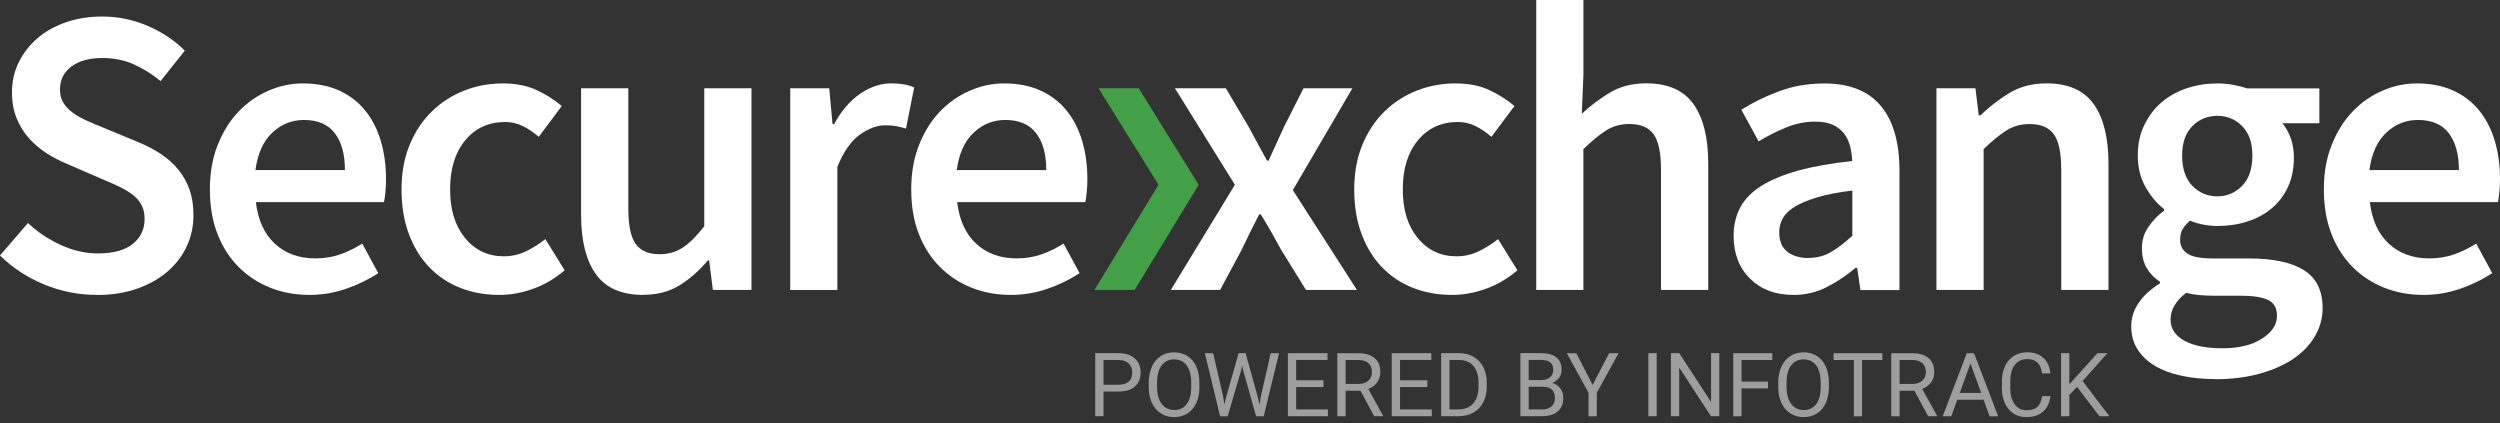
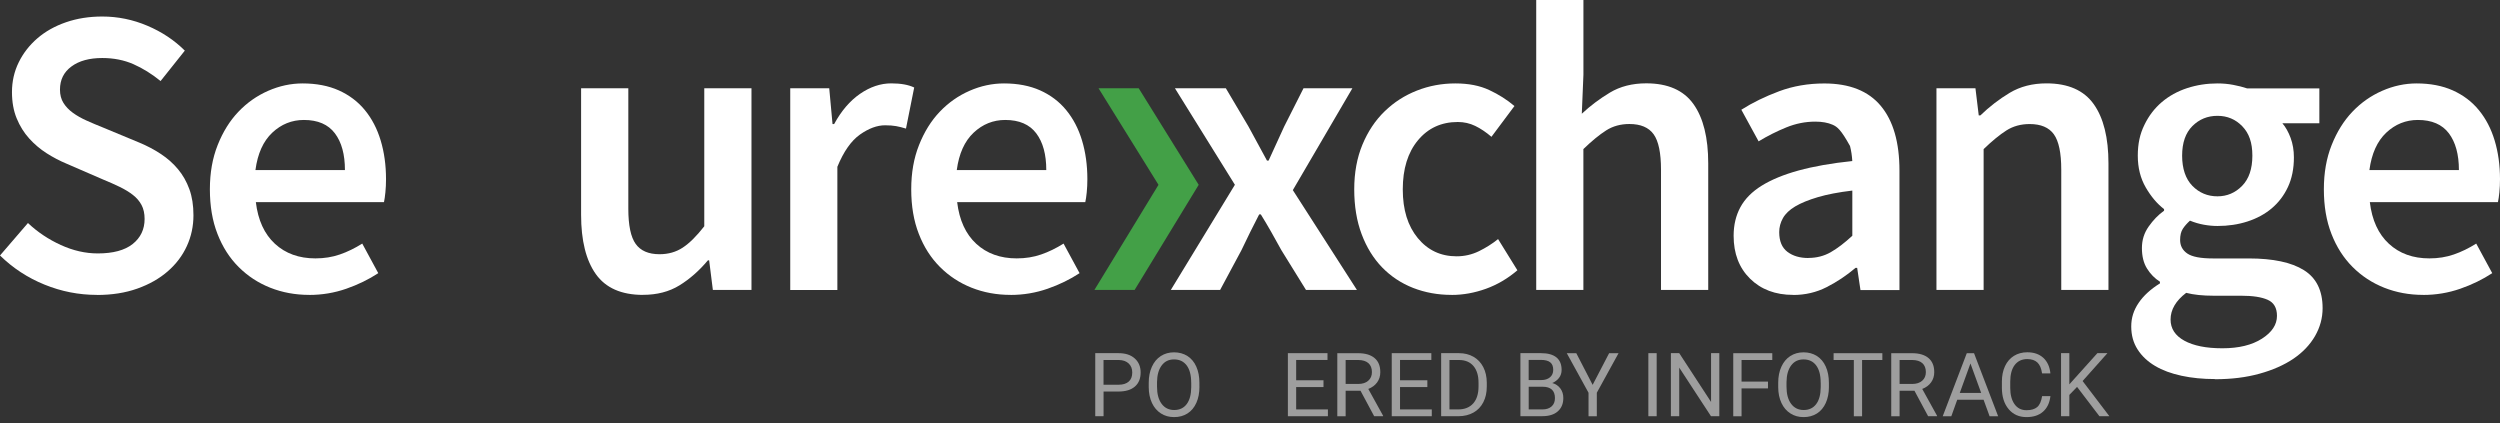
<svg xmlns="http://www.w3.org/2000/svg" width="189" height="32" viewBox="0 0 189 32" fill="none">
  <rect x="0" y="0" width="189" height="32" fill="#333333" stroke="none" />
  <path d="M7.325 22.294C5.96 22.294 4.638 22.035 3.368 21.518C2.094 21.001 0.971 20.266 0 19.314L2.113 16.86C2.838 17.545 3.664 18.096 4.597 18.522C5.528 18.948 6.461 19.159 7.391 19.159C8.552 19.159 9.428 18.923 10.03 18.447C10.63 17.97 10.932 17.34 10.932 16.551C10.932 16.138 10.854 15.785 10.699 15.495C10.544 15.205 10.327 14.953 10.046 14.735C9.766 14.518 9.435 14.316 9.053 14.13C8.668 13.944 8.252 13.758 7.795 13.572L5.001 12.361C4.503 12.153 4.011 11.894 3.525 11.585C3.04 11.276 2.598 10.901 2.207 10.469C1.813 10.034 1.498 9.526 1.261 8.949C1.022 8.369 0.905 7.707 0.905 6.962C0.905 6.155 1.075 5.405 1.416 4.711C1.756 4.017 2.229 3.412 2.828 2.895C3.428 2.378 4.147 1.974 4.985 1.684C5.824 1.394 6.739 1.249 7.732 1.249C8.911 1.249 10.049 1.482 11.147 1.949C12.244 2.415 13.184 3.04 13.972 3.828L12.14 6.127C11.478 5.588 10.794 5.165 10.09 4.853C9.387 4.544 8.599 4.386 7.732 4.386C6.757 4.386 5.982 4.597 5.405 5.023C4.824 5.449 4.534 6.032 4.534 6.776C4.534 7.17 4.623 7.505 4.799 7.785C4.976 8.066 5.212 8.312 5.512 8.53C5.811 8.747 6.158 8.943 6.552 9.119C6.947 9.296 7.35 9.466 7.763 9.63L10.526 10.778C11.125 11.027 11.673 11.317 12.172 11.648C12.67 11.979 13.099 12.361 13.461 12.796C13.824 13.231 14.108 13.732 14.316 14.303C14.524 14.874 14.625 15.53 14.625 16.274C14.625 17.103 14.458 17.879 14.127 18.601C13.796 19.326 13.313 19.963 12.682 20.512C12.052 21.061 11.286 21.496 10.384 21.817C9.482 22.139 8.463 22.3 7.325 22.3V22.294Z" fill="white" />
  <path d="M23.378 22.294C22.322 22.294 21.338 22.111 20.43 21.751C19.519 21.389 18.721 20.865 18.04 20.184C17.355 19.5 16.823 18.667 16.441 17.683C16.056 16.7 15.867 15.577 15.867 14.316C15.867 13.055 16.063 11.957 16.457 10.964C16.851 9.971 17.371 9.132 18.024 8.448C18.677 7.763 19.427 7.237 20.275 6.865C21.124 6.493 21.994 6.307 22.883 6.307C23.917 6.307 24.829 6.483 25.614 6.833C26.399 7.186 27.058 7.681 27.585 8.325C28.111 8.965 28.512 9.731 28.78 10.623C29.048 11.512 29.183 12.487 29.183 13.543C29.183 13.896 29.168 14.227 29.136 14.537C29.105 14.845 29.07 15.095 29.029 15.281H19.342C19.506 16.646 19.988 17.696 20.786 18.431C21.584 19.166 22.602 19.534 23.845 19.534C24.507 19.534 25.122 19.437 25.693 19.238C26.26 19.043 26.825 18.768 27.386 18.415L28.597 20.651C27.872 21.127 27.064 21.521 26.175 21.83C25.286 22.139 24.353 22.297 23.381 22.297L23.378 22.294ZM19.311 12.856H26.077C26.077 11.677 25.825 10.749 25.317 10.078C24.81 9.406 24.028 9.069 22.975 9.069C22.063 9.069 21.265 9.39 20.584 10.03C19.9 10.674 19.478 11.613 19.311 12.856Z" fill="white" />
-   <path d="M37.713 22.294C36.679 22.294 35.711 22.117 34.809 21.767C33.907 21.417 33.128 20.897 32.466 20.215C31.804 19.531 31.287 18.692 30.914 17.699C30.542 16.706 30.356 15.577 30.356 14.316C30.356 13.055 30.564 11.926 30.977 10.932C31.391 9.939 31.949 9.1 32.655 8.416C33.358 7.732 34.172 7.212 35.093 6.849C36.013 6.486 36.981 6.307 37.997 6.307C39.012 6.307 39.844 6.474 40.557 6.805C41.27 7.136 41.907 7.539 42.468 8.016L40.73 10.343C40.317 9.99 39.907 9.715 39.504 9.52C39.1 9.324 38.659 9.223 38.186 9.223C36.943 9.223 35.941 9.684 35.175 10.604C34.408 11.525 34.027 12.761 34.027 14.316C34.027 15.87 34.405 17.075 35.159 17.996C35.916 18.916 36.893 19.377 38.091 19.377C38.69 19.377 39.255 19.247 39.785 18.989C40.314 18.73 40.794 18.424 41.229 18.075L42.689 20.433C41.963 21.054 41.172 21.521 40.314 21.83C39.457 22.139 38.593 22.297 37.722 22.297L37.713 22.294Z" fill="white" />
  <path d="M48.617 22.294C46.98 22.294 45.792 21.77 45.048 20.726C44.303 19.683 43.931 18.185 43.931 16.239V6.675H47.501V15.773C47.501 17.037 47.687 17.926 48.059 18.443C48.431 18.96 49.03 19.219 49.859 19.219C50.522 19.219 51.105 19.055 51.613 18.721C52.12 18.39 52.663 17.851 53.243 17.106V6.675H56.812V21.918H53.892L53.612 19.683H53.517C52.855 20.471 52.136 21.102 51.36 21.578C50.585 22.054 49.667 22.29 48.614 22.29L48.617 22.294Z" fill="white" />
  <path d="M59.742 21.918V6.675H62.69L62.939 9.378H63.062C63.601 8.384 64.251 7.625 65.017 7.095C65.783 6.568 66.568 6.303 67.376 6.303C68.101 6.303 68.681 6.407 69.113 6.616L68.492 9.721C68.224 9.639 67.975 9.576 67.748 9.535C67.521 9.494 67.24 9.472 66.909 9.472C66.31 9.472 65.676 9.706 65.014 10.172C64.352 10.639 63.781 11.45 63.305 12.61V21.925H59.735L59.742 21.918Z" fill="white" />
  <path d="M76.4 22.294C75.344 22.294 74.36 22.111 73.452 21.751C72.54 21.389 71.743 20.865 71.062 20.184C70.377 19.5 69.844 18.667 69.463 17.683C69.078 16.7 68.889 15.577 68.889 14.316C68.889 13.055 69.085 11.957 69.479 10.964C69.873 9.971 70.393 9.132 71.046 8.448C71.699 7.763 72.449 7.237 73.297 6.865C74.145 6.493 75.016 6.307 75.905 6.307C76.939 6.307 77.851 6.483 78.636 6.833C79.421 7.186 80.08 7.681 80.606 8.325C81.133 8.965 81.534 9.731 81.802 10.623C82.07 11.512 82.205 12.487 82.205 13.543C82.205 13.896 82.189 14.227 82.158 14.537C82.126 14.845 82.092 15.095 82.048 15.281H72.361C72.525 16.646 73.007 17.696 73.805 18.431C74.603 19.166 75.621 19.534 76.864 19.534C77.526 19.534 78.141 19.437 78.711 19.238C79.279 19.043 79.843 18.768 80.405 18.415L81.616 20.651C80.89 21.127 80.083 21.521 79.194 21.83C78.305 22.139 77.371 22.297 76.4 22.297V22.294ZM72.332 12.856H79.099C79.099 11.677 78.847 10.749 78.339 10.078C77.832 9.406 77.05 9.069 75.996 9.069C75.085 9.069 74.287 9.39 73.606 10.03C72.922 10.674 72.499 11.613 72.332 12.856Z" fill="white" />
  <path d="M83.429 29.6V31.466H82.801V26.699H84.561C85.081 26.699 85.491 26.831 85.787 27.099C86.084 27.364 86.232 27.717 86.232 28.155C86.232 28.619 86.087 28.975 85.797 29.224C85.507 29.474 85.094 29.6 84.555 29.6H83.432H83.429ZM83.429 29.086H84.558C84.895 29.086 85.151 29.007 85.33 28.849C85.51 28.692 85.598 28.461 85.598 28.162C85.598 27.878 85.51 27.651 85.33 27.481C85.151 27.31 84.905 27.222 84.592 27.216H83.426V29.089L83.429 29.086Z" fill="#9E9E9E" />
  <path d="M90.678 29.237C90.678 29.704 90.6 30.11 90.442 30.46C90.284 30.807 90.063 31.075 89.773 31.258C89.483 31.441 89.149 31.533 88.764 31.533C88.38 31.533 88.055 31.441 87.765 31.255C87.475 31.069 87.248 30.807 87.09 30.467C86.929 30.126 86.847 29.729 86.844 29.281V28.938C86.844 28.48 86.923 28.073 87.084 27.724C87.244 27.373 87.468 27.102 87.758 26.916C88.049 26.73 88.383 26.636 88.758 26.636C89.133 26.636 89.477 26.727 89.767 26.913C90.057 27.099 90.284 27.364 90.439 27.714C90.596 28.064 90.675 28.471 90.675 28.938V29.24L90.678 29.237ZM90.054 28.928C90.054 28.364 89.94 27.928 89.713 27.626C89.486 27.323 89.168 27.172 88.761 27.172C88.354 27.172 88.052 27.323 87.825 27.626C87.598 27.928 87.478 28.348 87.471 28.884V29.234C87.471 29.783 87.585 30.211 87.818 30.527C88.049 30.839 88.367 30.997 88.771 30.997C89.174 30.997 89.49 30.848 89.713 30.552C89.937 30.256 90.051 29.833 90.057 29.281V28.928H90.054Z" fill="#9E9E9E" />
-   <path d="M92.469 29.965L92.561 30.593L92.696 30.025L93.639 26.699H94.169L95.09 30.025L95.222 30.602L95.323 29.962L96.064 26.702H96.695L95.537 31.47H94.963L93.983 27.995L93.907 27.632L93.832 27.995L92.813 31.47H92.239L91.088 26.702H91.716L92.469 29.965Z" fill="#9E9E9E" />
  <path d="M100.056 29.262H97.99V30.952H100.39V31.466H97.363V26.699H100.359V27.213H97.99V28.748H100.056V29.262Z" fill="#9E9E9E" />
  <path d="M102.85 29.54H101.73V31.47H101.1V26.702H102.676C103.212 26.702 103.625 26.825 103.915 27.068C104.206 27.31 104.351 27.667 104.351 28.133C104.351 28.43 104.272 28.688 104.111 28.909C103.95 29.13 103.726 29.294 103.443 29.404L104.562 31.428V31.466H103.887L102.853 29.537L102.85 29.54ZM101.73 29.026H102.695C103.007 29.026 103.256 28.944 103.439 28.783C103.625 28.622 103.717 28.404 103.717 28.133C103.717 27.837 103.629 27.613 103.452 27.455C103.275 27.298 103.023 27.219 102.692 27.216H101.73V29.026Z" fill="#9E9E9E" />
  <path d="M107.908 29.262H105.842V30.952H108.242V31.466H105.215V26.699H108.21V27.213H105.842V28.748H107.908V29.262Z" fill="#9E9E9E" />
  <path d="M108.951 31.466V26.699H110.298C110.711 26.699 111.08 26.79 111.398 26.973C111.717 27.156 111.963 27.418 112.136 27.755C112.309 28.092 112.398 28.48 112.401 28.922V29.227C112.401 29.678 112.313 30.073 112.139 30.41C111.966 30.747 111.717 31.009 111.395 31.189C111.073 31.369 110.698 31.463 110.269 31.466H108.951ZM109.579 27.213V30.952H110.241C110.726 30.952 111.102 30.801 111.373 30.501C111.641 30.199 111.777 29.77 111.777 29.215V28.937C111.777 28.395 111.65 27.976 111.395 27.673C111.14 27.373 110.78 27.219 110.313 27.216H109.579V27.213Z" fill="#9E9E9E" />
  <path d="M114.943 31.466V26.699H116.5C117.017 26.699 117.405 26.806 117.667 27.02C117.929 27.235 118.058 27.55 118.058 27.969C118.058 28.193 117.995 28.389 117.869 28.559C117.743 28.729 117.569 28.862 117.352 28.956C117.61 29.029 117.812 29.165 117.963 29.366C118.112 29.568 118.187 29.808 118.187 30.088C118.187 30.517 118.049 30.851 117.771 31.097C117.494 31.343 117.103 31.463 116.595 31.463H114.943V31.466ZM115.57 28.733H116.519C116.794 28.733 117.014 28.663 117.178 28.524C117.342 28.386 117.424 28.2 117.424 27.963C117.424 27.701 117.349 27.509 117.194 27.389C117.04 27.269 116.809 27.209 116.497 27.209H115.567V28.729L115.57 28.733ZM115.57 29.237V30.952H116.608C116.901 30.952 117.131 30.877 117.301 30.725C117.472 30.574 117.554 30.366 117.554 30.098C117.554 29.524 117.241 29.237 116.617 29.237H115.57Z" fill="#9E9E9E" />
  <path d="M120.404 29.095L121.649 26.702H122.362L120.719 29.691V31.47H120.092V29.691L118.449 26.702H119.168L120.404 29.095Z" fill="#9E9E9E" />
  <path d="M125.244 31.466H124.616V26.699H125.244V31.466Z" fill="#9E9E9E" />
  <path d="M129.98 31.466H129.35L126.95 27.793V31.466H126.319V26.699H126.95L129.356 30.388V26.699H129.98V31.466Z" fill="#9E9E9E" />
  <path d="M133.66 29.363H131.661V31.47H131.034V26.702H133.985V27.216H131.661V28.849H133.66V29.363Z" fill="#9E9E9E" />
  <path d="M138.267 29.237C138.267 29.704 138.188 30.11 138.031 30.46C137.873 30.807 137.652 31.075 137.362 31.258C137.075 31.441 136.738 31.533 136.353 31.533C135.968 31.533 135.644 31.441 135.354 31.255C135.063 31.069 134.836 30.807 134.679 30.467C134.518 30.126 134.436 29.729 134.433 29.281V28.938C134.433 28.48 134.512 28.073 134.672 27.724C134.833 27.373 135.057 27.102 135.347 26.916C135.637 26.73 135.972 26.636 136.347 26.636C136.722 26.636 137.066 26.727 137.356 26.913C137.646 27.099 137.873 27.364 138.028 27.714C138.185 28.064 138.264 28.471 138.264 28.938V29.24L138.267 29.237ZM137.643 28.928C137.643 28.364 137.529 27.928 137.302 27.626C137.075 27.323 136.757 27.172 136.35 27.172C135.943 27.172 135.641 27.323 135.413 27.626C135.186 27.928 135.067 28.348 135.06 28.884V29.234C135.06 29.783 135.174 30.211 135.407 30.527C135.637 30.839 135.956 30.997 136.359 30.997C136.763 30.997 137.078 30.848 137.302 30.552C137.526 30.256 137.64 29.833 137.646 29.281V28.928H137.643Z" fill="#9E9E9E" />
  <path d="M142.306 27.216H140.774V31.47H140.15V27.216H138.62V26.702H142.306V27.216Z" fill="#9E9E9E" />
  <path d="M144.728 29.54H143.609V31.47H142.978V26.702H144.555C145.091 26.702 145.504 26.825 145.794 27.068C146.084 27.314 146.229 27.667 146.229 28.133C146.229 28.43 146.15 28.688 145.989 28.909C145.829 29.13 145.605 29.294 145.321 29.404L146.44 31.428V31.466H145.766L144.731 29.537L144.728 29.54ZM143.609 29.026H144.574C144.886 29.026 145.135 28.944 145.318 28.783C145.504 28.622 145.595 28.404 145.595 28.133C145.595 27.837 145.507 27.613 145.33 27.455C145.154 27.298 144.902 27.219 144.57 27.216H143.609V29.026Z" fill="#9E9E9E" />
  <path d="M149.963 30.221H147.967L147.519 31.47H146.869L148.689 26.702H149.237L151.06 31.47H150.414L149.959 30.221H149.963ZM148.156 29.707H149.777L148.966 27.477L148.159 29.707H148.156Z" fill="#9E9E9E" />
  <path d="M155.011 29.956C154.951 30.46 154.765 30.848 154.453 31.123C154.14 31.397 153.724 31.533 153.204 31.533C152.639 31.533 152.188 31.331 151.851 30.927C151.511 30.524 151.343 29.984 151.343 29.306V28.849C151.343 28.408 151.422 28.017 151.58 27.679C151.738 27.342 151.961 27.087 152.252 26.904C152.542 26.724 152.879 26.632 153.261 26.632C153.768 26.632 154.172 26.774 154.478 27.055C154.784 27.339 154.96 27.73 155.011 28.228H154.38C154.326 27.846 154.207 27.572 154.024 27.402C153.841 27.232 153.585 27.146 153.261 27.146C152.86 27.146 152.545 27.295 152.315 27.591C152.088 27.887 151.974 28.31 151.974 28.859V29.319C151.974 29.836 152.081 30.249 152.299 30.555C152.516 30.861 152.816 31.012 153.207 31.012C153.557 31.012 153.825 30.933 154.011 30.776C154.197 30.618 154.32 30.341 154.383 29.95H155.014L155.011 29.956Z" fill="#9E9E9E" />
  <path d="M157.026 29.25L156.442 29.855V31.466H155.815V26.699H156.442V29.057L158.561 26.699H159.321L157.445 28.805L159.469 31.466H158.716L157.026 29.25Z" fill="#9E9E9E" />
  <path d="M88.515 21.918L93.358 13.969L88.824 6.672H92.674L94.383 9.561C94.61 9.974 94.844 10.403 95.083 10.85C95.32 11.295 95.553 11.724 95.783 12.14H95.906C96.092 11.727 96.288 11.298 96.496 10.85C96.704 10.406 96.9 9.977 97.086 9.561L98.546 6.672H102.241L97.738 14.373L102.582 21.918H98.732L96.868 18.907C96.619 18.453 96.367 17.996 96.108 17.542C95.85 17.088 95.585 16.64 95.317 16.208H95.194C94.967 16.643 94.743 17.081 94.525 17.526C94.308 17.971 94.084 18.431 93.857 18.907L92.242 21.918H88.515Z" fill="white" />
  <path d="M85.778 21.918L90.621 13.972L86.087 6.675H83.05L87.582 13.972L82.738 21.918H85.778Z" fill="#43A047" />
  <path d="M109.736 22.294C108.702 22.294 107.734 22.117 106.832 21.767C105.934 21.414 105.152 20.897 104.489 20.215C103.827 19.531 103.31 18.692 102.938 17.699C102.566 16.706 102.38 15.577 102.38 14.316C102.38 13.055 102.588 11.926 103.001 10.932C103.414 9.939 103.972 9.1 104.679 8.416C105.382 7.732 106.195 7.212 107.116 6.849C108.037 6.486 109.005 6.307 110.02 6.307C111.036 6.307 111.868 6.474 112.581 6.805C113.293 7.136 113.93 7.539 114.492 8.016L112.754 10.343C112.341 9.99 111.931 9.715 111.527 9.52C111.124 9.324 110.682 9.223 110.209 9.223C108.967 9.223 107.964 9.684 107.198 10.604C106.432 11.525 106.05 12.761 106.05 14.316C106.05 15.87 106.429 17.075 107.182 17.996C107.939 18.916 108.917 19.377 110.118 19.377C110.717 19.377 111.282 19.247 111.811 18.989C112.338 18.73 112.82 18.424 113.255 18.075L114.715 20.433C113.99 21.054 113.199 21.521 112.341 21.83C111.483 22.139 110.619 22.297 109.749 22.297L109.736 22.294Z" fill="white" />
  <path d="M116.138 21.918V0H119.707V5.651L119.584 8.599C120.224 8 120.934 7.467 121.709 7C122.485 6.534 123.403 6.3 124.456 6.3C126.089 6.3 127.281 6.824 128.025 7.867C128.77 8.911 129.142 10.409 129.142 12.354V21.918H125.572V12.821C125.572 11.56 125.386 10.668 125.014 10.15C124.642 9.633 124.03 9.375 123.182 9.375C122.52 9.375 121.933 9.535 121.429 9.857C120.921 10.179 120.347 10.649 119.704 11.27V21.918H116.134H116.138Z" fill="white" />
-   <path d="M135.565 22.294C134.218 22.294 133.134 21.884 132.304 21.067C131.475 20.25 131.062 19.169 131.062 17.822C131.062 17.015 131.232 16.296 131.573 15.665C131.913 15.035 132.452 14.492 133.187 14.035C133.922 13.581 134.852 13.196 135.981 12.887C137.11 12.578 138.459 12.339 140.033 12.175C140.011 11.781 139.954 11.405 139.863 11.043C139.768 10.68 139.614 10.358 139.396 10.081C139.178 9.8 138.895 9.583 138.541 9.428C138.188 9.274 137.756 9.195 137.236 9.195C136.492 9.195 135.76 9.34 135.048 9.63C134.335 9.92 133.635 10.27 132.951 10.686L131.645 8.296C132.493 7.757 133.446 7.294 134.502 6.899C135.558 6.505 136.697 6.31 137.917 6.31C139.822 6.31 141.244 6.874 142.187 8.003C143.129 9.132 143.599 10.762 143.599 12.894V21.928H140.651L140.402 20.25H140.279C139.595 20.83 138.866 21.316 138.09 21.71C137.315 22.104 136.47 22.3 135.562 22.3L135.565 22.294ZM136.713 19.5C137.334 19.5 137.898 19.355 138.406 19.065C138.913 18.774 139.456 18.361 140.036 17.822V14.407C139.002 14.53 138.131 14.697 137.428 14.905C136.725 15.114 136.154 15.347 135.719 15.605C135.284 15.864 134.975 16.16 134.789 16.492C134.603 16.823 134.508 17.176 134.508 17.548C134.508 18.232 134.717 18.727 135.13 19.039C135.543 19.352 136.072 19.506 136.713 19.506V19.5Z" fill="white" />
+   <path d="M135.565 22.294C134.218 22.294 133.134 21.884 132.304 21.067C131.475 20.25 131.062 19.169 131.062 17.822C131.062 17.015 131.232 16.296 131.573 15.665C131.913 15.035 132.452 14.492 133.187 14.035C133.922 13.581 134.852 13.196 135.981 12.887C137.11 12.578 138.459 12.339 140.033 12.175C140.011 11.781 139.954 11.405 139.863 11.043C139.178 9.8 138.895 9.583 138.541 9.428C138.188 9.274 137.756 9.195 137.236 9.195C136.492 9.195 135.76 9.34 135.048 9.63C134.335 9.92 133.635 10.27 132.951 10.686L131.645 8.296C132.493 7.757 133.446 7.294 134.502 6.899C135.558 6.505 136.697 6.31 137.917 6.31C139.822 6.31 141.244 6.874 142.187 8.003C143.129 9.132 143.599 10.762 143.599 12.894V21.928H140.651L140.402 20.25H140.279C139.595 20.83 138.866 21.316 138.09 21.71C137.315 22.104 136.47 22.3 135.562 22.3L135.565 22.294ZM136.713 19.5C137.334 19.5 137.898 19.355 138.406 19.065C138.913 18.774 139.456 18.361 140.036 17.822V14.407C139.002 14.53 138.131 14.697 137.428 14.905C136.725 15.114 136.154 15.347 135.719 15.605C135.284 15.864 134.975 16.16 134.789 16.492C134.603 16.823 134.508 17.176 134.508 17.548C134.508 18.232 134.717 18.727 135.13 19.039C135.543 19.352 136.072 19.506 136.713 19.506V19.5Z" fill="white" />
  <path d="M146.396 21.918V6.675H149.344L149.593 8.725H149.716C150.401 8.063 151.139 7.495 151.936 7.016C152.734 6.54 153.658 6.303 154.714 6.303C156.348 6.303 157.54 6.827 158.284 7.871C159.028 8.914 159.4 10.412 159.4 12.358V21.921H155.831V12.824C155.831 11.563 155.645 10.671 155.272 10.153C154.9 9.636 154.289 9.378 153.44 9.378C152.778 9.378 152.192 9.539 151.687 9.86C151.18 10.182 150.606 10.652 149.962 11.273V21.921H146.393L146.396 21.918Z" fill="white" />
  <path d="M167.453 28.657C166.542 28.657 165.7 28.575 164.925 28.408C164.149 28.241 163.48 27.995 162.922 27.663C162.364 27.332 161.923 26.919 161.604 26.421C161.283 25.923 161.122 25.346 161.122 24.684C161.122 24.021 161.308 23.448 161.68 22.899C162.052 22.35 162.591 21.858 163.294 21.423V21.3C162.9 21.051 162.575 20.72 162.317 20.307C162.058 19.894 161.929 19.377 161.929 18.756C161.929 18.134 162.099 17.611 162.44 17.125C162.78 16.64 163.168 16.239 163.603 15.93V15.807C163.086 15.413 162.626 14.871 162.222 14.177C161.819 13.483 161.617 12.682 161.617 11.771C161.617 10.86 161.781 10.125 162.115 9.444C162.446 8.76 162.884 8.186 163.433 7.719C163.982 7.252 164.619 6.902 165.344 6.663C166.069 6.426 166.835 6.307 167.643 6.307C168.056 6.307 168.456 6.344 168.838 6.417C169.219 6.489 169.566 6.578 169.878 6.682H175.343V9.321H172.549C172.798 9.611 173.003 9.977 173.17 10.425C173.334 10.869 173.419 11.361 173.419 11.9C173.419 12.749 173.268 13.496 172.969 14.136C172.669 14.779 172.259 15.315 171.742 15.751C171.225 16.186 170.613 16.517 169.91 16.744C169.207 16.971 168.45 17.084 167.643 17.084C167.312 17.084 166.971 17.053 166.618 16.99C166.265 16.927 165.915 16.826 165.562 16.681C165.334 16.889 165.152 17.094 165.019 17.302C164.884 17.51 164.817 17.788 164.817 18.141C164.817 18.576 164.997 18.916 165.36 19.166C165.722 19.415 166.369 19.538 167.299 19.538H170.001C171.843 19.538 173.237 19.834 174.176 20.424C175.119 21.013 175.589 21.972 175.589 23.296C175.589 24.04 175.397 24.744 175.015 25.409C174.63 26.071 174.088 26.639 173.385 27.118C172.682 27.594 171.827 27.973 170.824 28.25C169.818 28.531 168.699 28.669 167.457 28.669L167.453 28.657ZM168.012 26.33C169.254 26.33 170.25 26.087 171.007 25.601C171.764 25.116 172.139 24.542 172.139 23.877C172.139 23.277 171.906 22.874 171.439 22.666C170.973 22.457 170.307 22.357 169.437 22.357H167.356C166.526 22.357 165.836 22.284 165.275 22.139C164.489 22.738 164.095 23.413 164.095 24.157C164.095 24.841 164.442 25.374 165.136 25.756C165.83 26.137 166.785 26.33 168.008 26.33H168.012ZM167.64 14.842C168.365 14.842 168.986 14.578 169.503 14.051C170.02 13.524 170.279 12.761 170.279 11.768C170.279 10.775 170.027 10.075 169.519 9.548C169.011 9.021 168.387 8.757 167.64 8.757C166.892 8.757 166.262 9.015 165.744 9.532C165.227 10.049 164.969 10.794 164.969 11.768C164.969 12.742 165.227 13.521 165.744 14.051C166.262 14.578 166.892 14.842 167.64 14.842Z" fill="white" />
  <path d="M183.195 22.294C182.138 22.294 181.155 22.111 180.246 21.751C179.335 21.389 178.537 20.865 177.856 20.184C177.175 19.503 176.639 18.667 176.258 17.683C175.873 16.7 175.684 15.577 175.684 14.316C175.684 13.055 175.879 11.957 176.273 10.964C176.668 9.971 177.188 9.132 177.841 8.448C178.493 7.763 179.244 7.237 180.092 6.865C180.94 6.493 181.81 6.307 182.7 6.307C183.734 6.307 184.645 6.483 185.43 6.833C186.216 7.186 186.875 7.681 187.401 8.325C187.928 8.965 188.328 9.731 188.596 10.623C188.864 11.512 189 12.487 189 13.543C189 13.896 188.984 14.227 188.953 14.537C188.921 14.845 188.886 15.095 188.845 15.281H179.159C179.323 16.646 179.805 17.696 180.603 18.431C181.401 19.166 182.419 19.534 183.661 19.534C184.324 19.534 184.939 19.437 185.509 19.238C186.077 19.043 186.641 18.768 187.203 18.415L188.413 20.651C187.688 21.127 186.881 21.521 185.992 21.83C185.102 22.139 184.169 22.297 183.198 22.297L183.195 22.294ZM179.127 12.856H185.894C185.894 11.677 185.639 10.749 185.134 10.078C184.626 9.406 183.844 9.069 182.791 9.069C181.88 9.069 181.082 9.39 180.401 10.03C179.717 10.674 179.294 11.613 179.127 12.856Z" fill="white" />
</svg>